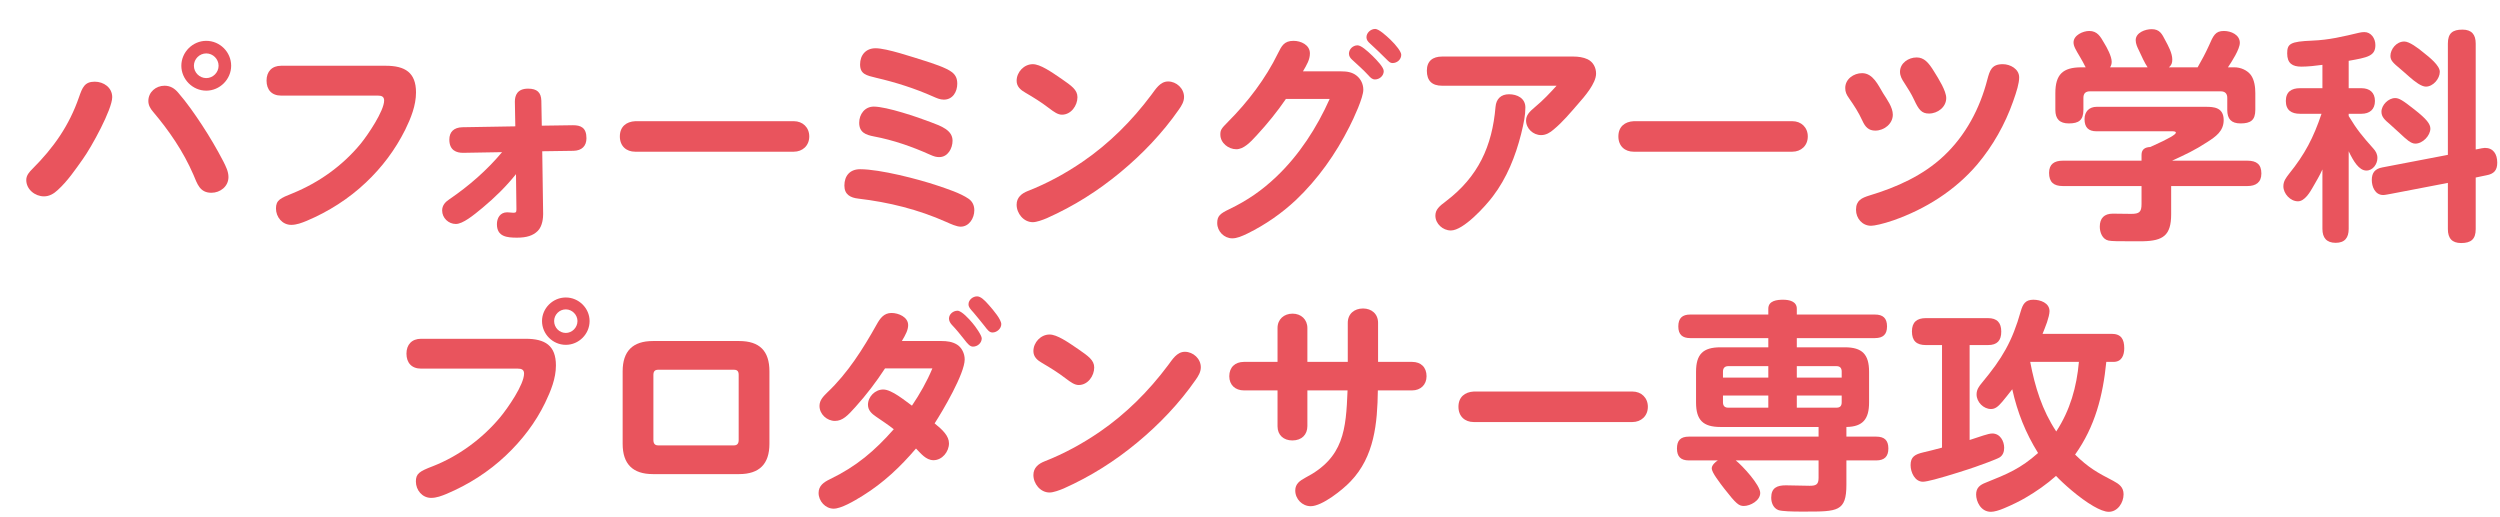
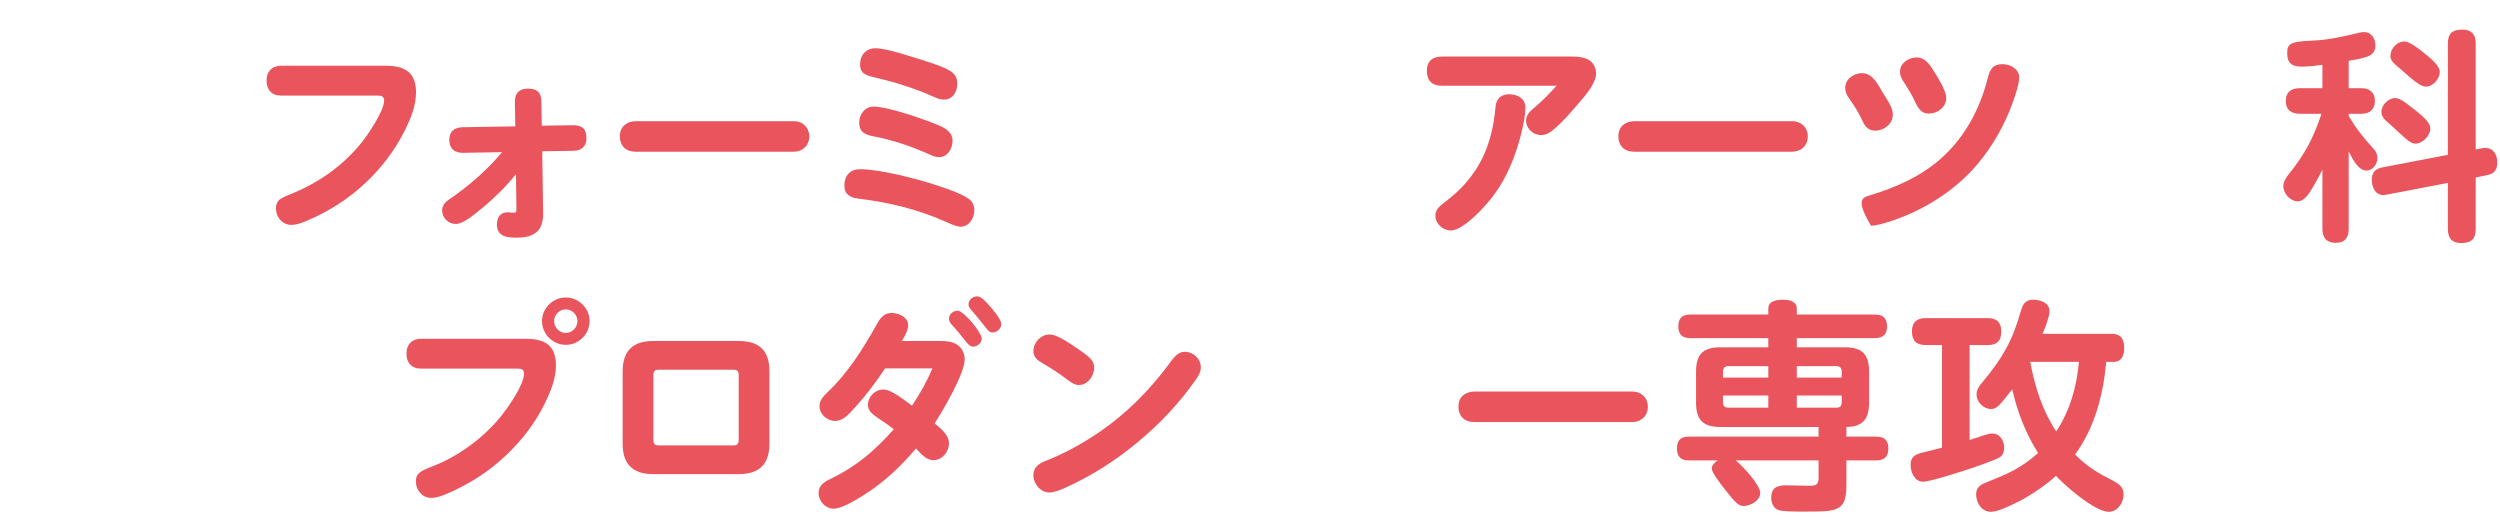
<svg xmlns="http://www.w3.org/2000/svg" width="319" height="66" viewBox="0 0 319 66" fill="none">
  <g filter="url(#filter0_d_1711_3933)">
    <path d="M257.63 39.598H266.45C267.653 39.598 268.054 40.285 268.054 41.431C268.054 42.318 267.739 43.177 266.679 43.177H265.763C265.333 47.502 264.331 51.425 261.782 55.004C263.472 56.665 264.646 57.324 266.65 58.355C267.395 58.756 267.968 59.157 267.968 60.073C267.968 61.133 267.223 62.307 266.078 62.307C265.562 62.307 264.875 62.02 264.13 61.591C262.326 60.56 260.207 58.641 259.348 57.725C258.203 58.756 256.771 59.758 255.425 60.531C254.852 60.875 253.707 61.448 252.733 61.849C252.074 62.135 251.444 62.307 251.043 62.307C249.726 62.307 249.153 60.961 249.153 60.102C249.153 59.243 249.64 58.87 250.385 58.584C253.163 57.467 254.795 56.809 257.057 54.804C255.454 52.227 254.423 49.621 253.764 46.671C253.248 47.358 252.819 47.845 252.504 48.246C251.903 48.962 251.53 49.191 251.043 49.191C250.098 49.191 249.211 48.303 249.211 47.33C249.211 46.7 249.526 46.299 249.898 45.841C252.475 42.748 253.764 40.571 254.852 36.706C255.11 35.818 255.425 35.245 256.456 35.245C257.344 35.245 258.518 35.646 258.518 36.706C258.518 37.049 258.374 37.593 258.203 38.109C258.002 38.681 257.773 39.254 257.63 39.598ZM248.323 53.143C248.695 53.029 249.44 52.771 250.07 52.57C250.499 52.427 250.957 52.313 251.215 52.313C252.217 52.313 252.733 53.286 252.733 54.145C252.733 54.661 252.561 55.119 252.132 55.377C251.759 55.606 249.554 56.408 249.039 56.58C248.237 56.866 245.574 57.725 243.827 58.183C243.168 58.355 242.624 58.469 242.366 58.469C241.335 58.469 240.791 57.267 240.791 56.35C240.791 55.291 241.336 54.976 242.424 54.718C243.054 54.575 243.856 54.374 244.801 54.117V41.03H242.739C241.536 41.03 240.963 40.486 240.963 39.283C240.963 38.109 241.593 37.593 242.739 37.593H250.671C251.817 37.593 252.361 38.166 252.361 39.311C252.361 40.457 251.845 41.03 250.671 41.03H248.323V53.143ZM259.377 52.055C261.152 49.334 261.983 46.385 262.269 43.177H256.055C256.656 46.356 257.573 49.334 259.377 52.055Z" fill="#E9545D" />
    <path d="M232.601 51.482V52.714H236.41C237.441 52.714 237.956 53.172 237.956 54.231C237.956 55.262 237.441 55.749 236.41 55.749H232.601V58.842C232.601 62.278 231.484 62.278 227.303 62.278H226.731C225.786 62.278 224.325 62.25 223.896 62.078C223.266 61.82 223.008 61.133 223.008 60.503C223.008 59.243 223.752 58.928 224.869 58.928C225.9 58.928 226.903 58.985 227.905 58.985C228.707 58.985 229.05 58.842 229.05 57.983V55.749H218.483C219.314 56.408 221.605 58.87 221.605 59.901C221.605 60.875 220.345 61.562 219.514 61.562C218.884 61.562 218.541 61.304 217.023 59.357C216.794 59.071 216.364 58.498 215.992 57.954C215.677 57.496 215.419 57.038 215.419 56.751C215.419 56.35 215.906 55.921 216.192 55.749H212.498C211.467 55.749 210.98 55.262 210.98 54.231C210.98 53.172 211.467 52.714 212.498 52.714H229.05V51.482H216.536C214.302 51.482 213.415 50.594 213.415 48.361V44.437C213.415 42.204 214.302 41.316 216.536 41.316H222.636V40.142H212.67C211.668 40.142 211.152 39.684 211.152 38.653C211.152 37.593 211.668 37.135 212.67 37.135H222.636V36.391C222.636 35.359 223.752 35.245 224.526 35.245C225.299 35.245 226.273 35.445 226.273 36.391V37.135H236.238C237.269 37.135 237.785 37.593 237.785 38.653C237.785 39.684 237.269 40.142 236.238 40.142H226.273V41.316H232.401C234.606 41.316 235.494 42.204 235.494 44.437V48.361C235.494 50.451 234.72 51.453 232.601 51.482ZM222.636 45.182V43.721H217.51C217.08 43.721 216.851 43.979 216.851 44.409V45.182H222.636ZM226.273 45.182H232V44.409C232 43.979 231.799 43.721 231.341 43.721H226.273V45.182ZM222.636 47.473H216.851V48.332C216.851 48.79 217.08 49.019 217.51 49.019H222.636V47.473ZM226.273 47.473V49.019H231.341C231.799 49.019 232 48.79 232 48.332V47.473H226.273Z" fill="#E9545D" />
    <path d="M185.074 46.958H205.292C206.437 46.958 207.267 47.76 207.267 48.905C207.267 50.079 206.408 50.852 205.292 50.852H185.045C183.928 50.852 183.098 50.136 183.098 48.905C183.098 47.674 183.9 47.015 185.074 46.958Z" fill="#E9545D" />
-     <path d="M168.976 43.178V38.195C168.976 37.049 169.807 36.362 170.924 36.362C172.012 36.362 172.842 37.049 172.842 38.195V43.178H177.195C178.312 43.178 179.028 43.865 179.028 45.01C179.028 46.099 178.255 46.815 177.195 46.815H172.814C172.756 50.995 172.384 55.262 169.32 58.441C168.346 59.472 165.712 61.591 164.251 61.591C163.163 61.591 162.275 60.675 162.275 59.587C162.275 58.727 162.877 58.327 163.564 57.954C168.49 55.406 168.747 51.826 168.948 46.815H163.822V51.368C163.822 52.456 163.106 53.201 161.903 53.201C160.786 53.201 160.013 52.513 160.013 51.397V46.815H155.717C154.629 46.815 153.856 46.127 153.856 45.01C153.856 43.865 154.601 43.178 155.717 43.178H160.013V38.853C160.013 37.737 160.844 37.021 161.932 37.021C163.02 37.021 163.822 37.765 163.822 38.853V43.178H168.976Z" fill="#E9545D" />
    <path d="M130.924 39.684C131.869 39.684 133.243 40.629 134.618 41.574C135.849 42.433 136.622 42.948 136.622 43.894C136.622 44.953 135.82 46.127 134.646 46.127C134.131 46.127 133.673 45.812 132.957 45.268C131.983 44.523 131.009 43.922 129.979 43.321C129.377 42.977 128.862 42.547 128.862 41.803C128.862 40.686 129.807 39.684 130.924 39.684ZM128.862 57.611C128.862 56.694 129.492 56.179 130.294 55.864C132.785 54.89 135.133 53.601 137.31 52.112C140.689 49.793 143.581 46.9 146.044 43.607C146.588 42.891 147.161 41.889 148.192 41.889C149.251 41.889 150.225 42.777 150.225 43.865C150.225 44.466 149.91 44.982 149.566 45.468C147.476 48.475 144.898 51.167 142.092 53.487C139.257 55.835 136.193 57.782 132.728 59.329C132.184 59.558 131.41 59.844 130.924 59.844C129.749 59.844 128.862 58.727 128.862 57.611Z" fill="#E9545D" />
    <path d="M120.582 35.818C120.582 35.274 121.126 34.816 121.67 34.816C122.128 34.816 122.615 35.274 123.188 35.932C123.789 36.62 124.763 37.765 124.763 38.367C124.763 38.939 124.19 39.426 123.646 39.426C123.245 39.426 123.016 39.111 122.644 38.624C122.186 38.052 121.727 37.479 121.241 36.906C120.782 36.391 120.582 36.19 120.582 35.818ZM118.09 37.651C118.09 37.078 118.635 36.648 119.179 36.648C119.694 36.648 120.668 37.708 121.069 38.195C121.47 38.653 122.271 39.798 122.271 40.171C122.271 40.772 121.727 41.23 121.155 41.23C120.782 41.23 120.496 40.915 120.038 40.314C119.522 39.655 119.007 39.025 118.434 38.424C118.234 38.195 118.09 37.937 118.09 37.651ZM116.258 51.024C117.289 51.855 118.09 52.628 118.09 53.573C118.09 54.632 117.231 55.721 116.114 55.721C115.141 55.721 114.482 54.833 113.881 54.231C111.905 56.551 109.728 58.613 107.094 60.245C105.948 60.961 104.316 61.906 103.371 61.906C102.312 61.906 101.452 60.932 101.452 59.902C101.452 58.985 102.111 58.527 102.884 58.155C106.321 56.494 108.612 54.518 111.046 51.769C110.33 51.196 109.528 50.681 108.783 50.165C108.239 49.793 107.753 49.363 107.753 48.647C107.753 47.616 108.669 46.7 109.7 46.7C110.788 46.7 112.478 48.132 113.365 48.762C114.368 47.273 115.284 45.669 115.971 44.008H109.929C108.812 45.726 107.523 47.416 106.149 48.934C105.175 50.022 104.517 50.709 103.543 50.709C102.512 50.709 101.567 49.85 101.567 48.791C101.567 48.046 102.082 47.559 102.569 47.072C105.175 44.609 107.123 41.517 108.869 38.395C109.299 37.622 109.786 36.935 110.759 36.935C111.647 36.935 112.879 37.45 112.879 38.481C112.879 39.083 112.592 39.655 112.077 40.514H117.117C117.833 40.514 118.52 40.6 119.121 40.973C119.723 41.345 120.095 42.118 120.095 42.863C120.095 44.667 117.317 49.392 116.258 51.024Z" fill="#E9545D" />
    <path d="M95.179 44.381V53.63C95.179 56.208 93.89 57.496 91.313 57.496H80.316C77.739 57.496 76.45 56.208 76.45 53.63V44.381C76.45 41.803 77.739 40.515 80.316 40.515H91.313C93.919 40.515 95.179 41.775 95.179 44.381ZM90.654 44.18H80.975C80.545 44.18 80.373 44.409 80.373 44.839V53.144C80.373 53.573 80.545 53.831 80.975 53.831H90.654C91.084 53.831 91.255 53.573 91.255 53.144V44.839C91.255 44.381 91.084 44.18 90.654 44.18Z" fill="#E9545D" />
    <path d="M69.197 34.959C70.858 34.959 72.232 36.333 72.232 37.965C72.232 39.627 70.858 41.001 69.197 41.001C67.536 41.001 66.161 39.627 66.161 37.965C66.161 36.333 67.536 34.959 69.197 34.959ZM69.197 36.476C68.366 36.476 67.707 37.164 67.707 37.965C67.707 38.796 68.366 39.483 69.197 39.483C69.998 39.483 70.686 38.796 70.686 37.965C70.686 37.164 69.998 36.476 69.197 36.476ZM63.068 44.036H50.726C49.523 44.036 48.864 43.292 48.864 42.118C48.864 40.972 49.552 40.228 50.726 40.228H64.071C66.562 40.228 67.936 41.087 67.936 43.636C67.936 45.297 67.278 46.9 66.562 48.389C65.331 50.938 63.584 53.2 61.55 55.119C59.346 57.209 56.768 58.842 53.99 60.016C53.36 60.274 52.702 60.531 52.014 60.531C50.869 60.531 50.067 59.529 50.067 58.441C50.067 57.439 50.497 57.152 52.215 56.494C55.451 55.234 58.544 53 60.863 50.194C61.78 49.077 63.87 46.098 63.87 44.666C63.87 44.151 63.526 44.036 63.068 44.036Z" fill="#E9545D" />
    <path d="M312.9 16.072L313.215 16.014C313.473 15.957 313.902 15.871 314.074 15.871C315.134 15.871 315.649 16.644 315.649 17.761C315.649 18.735 315.22 19.193 314.275 19.365L312.9 19.651V26.238C312.9 27.526 312.299 28.013 311.039 28.013C309.865 28.013 309.349 27.383 309.349 26.238V20.338L302.19 21.713C301.846 21.77 301.331 21.885 301.102 21.885C300.042 21.885 299.641 20.797 299.641 19.966C299.641 19.021 300.071 18.534 300.987 18.362L309.349 16.759V2.555C309.349 1.238 309.95 0.779 311.211 0.779C312.385 0.779 312.9 1.409 312.9 2.555V16.072ZM296.692 4.76V8.254H298.324C299.355 8.254 300.042 8.798 300.042 9.886C300.042 10.974 299.355 11.518 298.324 11.518H296.692V11.805C297.78 13.609 298.467 14.411 299.842 15.957C300.157 16.301 300.357 16.673 300.357 17.16C300.357 17.933 299.784 18.763 298.954 18.763C298.009 18.763 297.293 17.561 296.692 16.301V26.209C296.692 27.326 296.205 27.984 295.031 27.984C293.857 27.984 293.341 27.326 293.341 26.209V18.62C292.997 19.393 292.568 20.109 292.138 20.854C291.766 21.512 291.079 22.687 290.22 22.687C289.246 22.687 288.358 21.713 288.358 20.768C288.358 20.109 288.702 19.68 289.074 19.193C291.107 16.673 292.196 14.582 293.227 11.518H290.477C289.389 11.518 288.673 11.06 288.673 9.886C288.673 8.712 289.389 8.254 290.477 8.254H293.341V5.275C292.539 5.39 291.451 5.504 290.649 5.504C289.504 5.504 288.845 5.075 288.845 3.815C288.845 2.584 289.217 2.297 292.052 2.183C294.2 2.097 295.947 1.667 298.009 1.18C298.238 1.123 298.467 1.094 298.696 1.094C299.527 1.094 300.099 1.868 300.099 2.755C300.099 4.159 299.097 4.33 296.692 4.76ZM303.794 2.297C304.424 2.297 305.512 3.099 306.228 3.7C307.03 4.33 308.318 5.361 308.318 6.163C308.318 7.051 307.459 8.053 306.543 8.053C305.97 8.053 305.139 7.423 304.424 6.793C303.994 6.421 303.593 6.049 303.278 5.791C302.39 5.046 302.018 4.731 302.018 4.13C302.018 3.299 302.763 2.297 303.794 2.297ZM302.619 9.514C303.106 9.514 303.564 9.771 305.082 10.974C306.657 12.206 307.115 12.835 307.115 13.408C307.115 14.296 306.142 15.327 305.197 15.327C304.624 15.327 304.08 14.812 303.192 13.981C302.82 13.637 302.419 13.265 301.932 12.835C301.273 12.291 300.873 11.89 300.873 11.261C300.873 10.401 301.76 9.514 302.619 9.514Z" fill="#E9545D" />
-     <path d="M266.251 5.59H271.033C270.661 5.046 270.231 4.101 269.916 3.414C269.716 3.013 269.515 2.583 269.515 2.125C269.515 1.152 270.747 0.722 271.548 0.722C272.579 0.722 272.866 1.323 273.295 2.154C273.668 2.841 274.183 3.786 274.183 4.588C274.183 5.018 274.097 5.304 273.753 5.59H277.419C277.934 4.703 278.421 3.786 278.851 2.841C279.424 1.524 279.681 0.951 280.769 0.951C281.686 0.951 282.803 1.438 282.803 2.469C282.803 3.271 281.772 4.874 281.285 5.59H282.115C282.889 5.59 283.719 5.934 284.206 6.564C284.664 7.194 284.779 8.11 284.779 8.884V11.003C284.779 12.349 284.177 12.749 282.889 12.749C281.714 12.749 281.199 12.177 281.199 11.031V9.485C281.199 8.941 280.913 8.654 280.369 8.654H263.673C263.101 8.654 262.843 8.941 262.843 9.485V11.003C262.843 12.349 262.241 12.749 260.981 12.749C259.807 12.749 259.263 12.177 259.263 11.031V8.884C259.263 6.507 260.208 5.59 262.585 5.59H263.129C262.9 5.132 262.671 4.703 262.413 4.273C261.869 3.357 261.583 2.898 261.583 2.412C261.583 1.495 262.785 0.951 263.587 0.951C264.618 0.951 265.019 1.667 265.477 2.469C265.85 3.07 266.451 4.187 266.451 4.874C266.451 5.161 266.394 5.333 266.251 5.59ZM274.04 20.739V24.348C274.04 27.039 273.009 27.727 270.46 27.784C270.088 27.784 269.286 27.784 268.484 27.784C267.482 27.784 266.422 27.784 266.05 27.698C265.248 27.526 264.933 26.638 264.933 25.922C264.933 24.834 265.506 24.262 266.594 24.262C267.367 24.262 268.169 24.29 268.942 24.29C269.973 24.29 270.26 24.061 270.26 23.03V20.739H260.208C259.063 20.739 258.461 20.252 258.461 19.05C258.461 17.933 259.149 17.503 260.208 17.503H270.26V16.759C270.26 16.043 270.718 15.785 271.377 15.756C273.868 14.64 274.641 14.153 274.641 13.924C274.641 13.752 274.298 13.752 274.212 13.752H264.504C263.473 13.752 262.986 13.236 262.986 12.205C262.986 11.232 263.587 10.63 264.532 10.63H278.479C279.452 10.63 280.741 10.688 280.741 12.32C280.741 13.752 279.71 14.439 278.65 15.126C277.018 16.186 275.901 16.701 274.154 17.503H283.776C284.922 17.503 285.552 17.961 285.552 19.136C285.552 20.281 284.836 20.739 283.776 20.739H274.04Z" fill="#E9545D" />
-     <path d="M239.44 6.163C239.44 5.046 240.528 4.33 241.559 4.33C242.504 4.33 243.077 4.96 243.793 6.134C244.366 7.051 245.339 8.597 245.339 9.513C245.339 10.659 244.251 11.489 243.134 11.489C242.189 11.489 241.817 10.974 241.244 9.742C240.872 8.941 240.443 8.282 239.984 7.566C239.698 7.137 239.44 6.707 239.44 6.163ZM252.556 5.189C253.501 5.189 254.646 5.791 254.646 6.879C254.646 7.623 254.331 8.654 253.873 9.943C252.842 12.864 251.296 15.613 249.291 17.99C246.456 21.312 242.676 23.689 238.581 25.12C237.264 25.579 236.147 25.808 235.746 25.808C234.629 25.808 233.827 24.863 233.827 23.774C233.827 22.572 234.543 22.257 235.546 21.942C238.982 20.911 242.39 19.393 245.024 16.902C247.831 14.267 249.635 10.831 250.58 7.165C250.895 5.991 251.124 5.189 252.556 5.189ZM232.453 8.225C232.453 7.079 233.541 6.335 234.601 6.335C236.004 6.335 236.662 7.881 237.292 8.912C237.779 9.685 238.524 10.688 238.524 11.633C238.524 12.807 237.407 13.666 236.29 13.666C235.431 13.666 235.001 13.207 234.629 12.377C234.142 11.318 233.598 10.487 232.94 9.542C232.596 9.055 232.453 8.74 232.453 8.225Z" fill="#E9545D" />
+     <path d="M239.44 6.163C239.44 5.046 240.528 4.33 241.559 4.33C242.504 4.33 243.077 4.96 243.793 6.134C244.366 7.051 245.339 8.597 245.339 9.513C245.339 10.659 244.251 11.489 243.134 11.489C242.189 11.489 241.817 10.974 241.244 9.742C240.872 8.941 240.443 8.282 239.984 7.566C239.698 7.137 239.44 6.707 239.44 6.163ZM252.556 5.189C253.501 5.189 254.646 5.791 254.646 6.879C254.646 7.623 254.331 8.654 253.873 9.943C252.842 12.864 251.296 15.613 249.291 17.99C246.456 21.312 242.676 23.689 238.581 25.12C237.264 25.579 236.147 25.808 235.746 25.808C233.827 22.572 234.543 22.257 235.546 21.942C238.982 20.911 242.39 19.393 245.024 16.902C247.831 14.267 249.635 10.831 250.58 7.165C250.895 5.991 251.124 5.189 252.556 5.189ZM232.453 8.225C232.453 7.079 233.541 6.335 234.601 6.335C236.004 6.335 236.662 7.881 237.292 8.912C237.779 9.685 238.524 10.688 238.524 11.633C238.524 12.807 237.407 13.666 236.29 13.666C235.431 13.666 235.001 13.207 234.629 12.377C234.142 11.318 233.598 10.487 232.94 9.542C232.596 9.055 232.453 8.74 232.453 8.225Z" fill="#E9545D" />
    <path d="M205.48 12.463H225.698C226.844 12.463 227.674 13.265 227.674 14.41C227.674 15.585 226.815 16.358 225.698 16.358H205.452C204.335 16.358 203.505 15.642 203.505 14.41C203.505 13.179 204.306 12.52 205.48 12.463Z" fill="#E9545D" />
    <path d="M195.619 7.939H181.014C179.726 7.939 179.067 7.309 179.067 6.02C179.067 4.789 179.812 4.216 181.014 4.216H197.767C198.368 4.216 199.027 4.302 199.571 4.559C200.287 4.903 200.659 5.619 200.659 6.392C200.659 7.652 199.17 9.342 198.34 10.287C197.366 11.404 196.392 12.578 195.247 13.523C194.789 13.924 194.273 14.239 193.643 14.239C192.641 14.239 191.725 13.408 191.725 12.377C191.725 11.747 192.097 11.289 192.899 10.63C193.901 9.8 194.76 8.884 195.619 7.939ZM189.548 9.027C190.608 9.027 191.639 9.542 191.639 10.716C191.639 11.719 191.438 12.692 191.095 14.096C190.379 16.931 189.262 19.737 187.486 22.057C186.541 23.317 183.735 26.409 182.131 26.409C181.1 26.409 180.155 25.55 180.155 24.519C180.155 23.746 180.642 23.317 181.53 22.658C185.625 19.537 187.401 15.671 187.83 10.63C187.916 9.628 188.517 9.027 189.548 9.027Z" fill="#E9545D" />
-     <path d="M171.36 1.753C171.36 1.18 171.904 0.693 172.477 0.693C172.935 0.693 173.851 1.524 174.396 2.039C175.197 2.812 175.799 3.614 175.799 3.987C175.799 4.588 175.283 5.046 174.682 5.046C174.396 5.046 174.252 4.903 173.823 4.473C173.136 3.786 172.534 3.213 171.818 2.555C171.561 2.326 171.36 2.097 171.36 1.753ZM163.256 6.106H168.153C168.84 6.106 169.527 6.192 170.1 6.65C170.644 7.079 170.959 7.738 170.959 8.454C170.959 9.456 169.756 12.062 169.184 13.179C167.437 16.644 165.174 19.851 162.368 22.515C160.535 24.233 158.473 25.665 156.211 26.782C155.438 27.154 154.837 27.412 154.235 27.412C153.204 27.412 152.317 26.524 152.317 25.464C152.317 24.576 152.66 24.262 153.863 23.689C156.183 22.572 158.044 21.283 159.877 19.536C162.769 16.787 165.031 13.294 166.664 9.628H161.079C159.963 11.26 158.731 12.778 157.357 14.267C156.498 15.212 155.667 16.043 154.751 16.043C153.748 16.043 152.717 15.241 152.717 14.181C152.717 13.609 152.803 13.437 153.691 12.549C156.211 10.029 158.502 7.022 160.077 3.786C160.535 2.87 160.85 2.211 162.053 2.211C162.998 2.211 164.144 2.727 164.144 3.815C164.144 4.617 163.743 5.275 163.256 6.106ZM169.126 3.843C169.126 3.271 169.642 2.784 170.215 2.784C170.673 2.784 171.417 3.442 172.133 4.13C172.735 4.731 173.565 5.59 173.565 6.077C173.565 6.678 173.021 7.137 172.448 7.137C172.076 7.137 171.847 6.879 171.618 6.621C170.959 5.905 170.272 5.304 169.527 4.617C169.298 4.416 169.126 4.158 169.126 3.843Z" fill="#E9545D" />
-     <path d="M128.784 5.19C129.729 5.19 131.104 6.135 132.478 7.08C133.71 7.939 134.483 8.454 134.483 9.399C134.483 10.459 133.681 11.633 132.507 11.633C131.992 11.633 131.533 11.318 130.817 10.774C129.844 10.029 128.87 9.428 127.839 8.826C127.238 8.483 126.722 8.053 126.722 7.309C126.722 6.192 127.667 5.19 128.784 5.19ZM126.722 23.116C126.722 22.2 127.352 21.684 128.154 21.369C130.646 20.396 132.994 19.107 135.17 17.618C138.549 15.298 141.442 12.406 143.904 9.113C144.449 8.397 145.021 7.395 146.052 7.395C147.112 7.395 148.085 8.282 148.085 9.371C148.085 9.972 147.77 10.487 147.427 10.974C145.336 13.981 142.759 16.673 139.953 18.992C137.118 21.341 134.053 23.288 130.588 24.834C130.044 25.064 129.271 25.35 128.784 25.35C127.61 25.35 126.722 24.233 126.722 23.116Z" fill="#E9545D" />
    <path d="M106.747 5.218C106.747 4.016 107.492 3.157 108.723 3.157C110.155 3.157 113.506 4.302 114.995 4.76C115.968 5.075 117.715 5.619 118.488 6.221C118.947 6.593 119.147 7.023 119.147 7.681C119.147 8.712 118.574 9.714 117.429 9.714C116.942 9.714 116.512 9.514 116.054 9.313C113.735 8.283 111.3 7.509 108.838 6.937C107.52 6.622 106.747 6.45 106.747 5.218ZM108.494 10.602C110.126 10.602 114.107 11.948 115.739 12.578C117.114 13.094 118.546 13.609 118.546 14.955C118.546 15.929 117.944 17.045 116.856 17.045C116.484 17.045 116.226 16.988 115.653 16.73C113.362 15.7 110.957 14.869 108.523 14.411C107.463 14.21 106.633 13.895 106.633 12.664C106.633 11.576 107.349 10.602 108.494 10.602ZM104.743 20.682C104.743 19.422 105.459 18.592 106.747 18.592C109.296 18.592 114.164 19.852 116.627 20.682C117.887 21.112 119.519 21.627 120.607 22.372C121.094 22.715 121.323 23.231 121.323 23.832C121.323 24.835 120.665 25.923 119.577 25.923C119.061 25.923 118.317 25.579 117.744 25.322C114.136 23.718 110.413 22.802 106.518 22.343C105.516 22.229 104.743 21.828 104.743 20.682Z" fill="#E9545D" />
    <path d="M78.069 12.463H98.286C99.432 12.463 100.262 13.265 100.262 14.41C100.262 15.585 99.403 16.358 98.286 16.358H78.04C76.923 16.358 76.093 15.642 76.093 14.41C76.093 13.179 76.895 12.52 78.069 12.463Z" fill="#E9545D" />
    <path d="M62.84 19.222C61.58 20.797 60.148 22.2 58.602 23.489C57.399 24.491 56.053 25.579 55.165 25.579C54.22 25.579 53.418 24.806 53.418 23.861C53.418 23.202 53.819 22.773 54.335 22.429C56.855 20.711 59.117 18.735 61.064 16.415L56.081 16.501C55.28 16.501 54.335 16.215 54.335 14.812C54.335 13.838 54.907 13.265 55.995 13.236L62.754 13.122L62.697 9.972C62.697 9.199 62.983 8.311 64.386 8.311C65.532 8.311 66.047 8.798 66.076 9.857L66.133 13.036L70.114 12.979C71.087 12.979 71.832 13.265 71.832 14.64C71.832 15.642 71.23 16.215 70.199 16.243L66.19 16.301L66.305 24.319C66.305 24.72 66.248 25.837 65.618 26.467C65.016 27.068 64.186 27.326 62.983 27.326C61.694 27.326 60.406 27.211 60.406 25.608C60.406 24.834 60.806 24.09 61.723 24.09C61.952 24.09 62.324 24.147 62.496 24.147C62.811 24.147 62.897 24.09 62.897 23.718L62.84 19.222Z" fill="#E9545D" />
    <path d="M45.215 9.199H32.872C31.669 9.199 31.011 8.454 31.011 7.28C31.011 6.134 31.698 5.39 32.872 5.39H46.217C48.68 5.39 50.083 6.249 50.083 8.798C50.083 10.459 49.424 12.091 48.708 13.551C47.42 16.129 45.73 18.362 43.697 20.281C41.492 22.372 38.914 24.004 36.137 25.178C35.507 25.436 34.848 25.693 34.161 25.693C33.015 25.693 32.214 24.691 32.214 23.603C32.214 22.515 32.786 22.286 34.361 21.656C37.712 20.281 40.69 18.162 43.01 15.355C43.926 14.239 46.016 11.146 46.016 9.829C46.016 9.313 45.673 9.199 45.215 9.199Z" fill="#E9545D" />
-     <path d="M23.317 2.211C25.064 2.211 26.496 3.643 26.496 5.39C26.496 7.108 25.064 8.568 23.317 8.568C21.571 8.568 20.139 7.108 20.139 5.39C20.139 3.643 21.599 2.211 23.317 2.211ZM23.317 3.815C22.458 3.815 21.742 4.531 21.742 5.39C21.742 6.249 22.458 6.965 23.317 6.965C24.177 6.965 24.892 6.249 24.892 5.39C24.892 4.531 24.177 3.815 23.317 3.815ZM9.085 7.423C10.23 7.423 11.319 8.168 11.319 9.399C11.319 10.945 8.684 15.756 7.567 17.303C6.594 18.677 5.62 20.109 4.36 21.255C3.873 21.713 3.3 22.056 2.613 22.056C1.468 22.056 0.351 21.169 0.351 19.966C0.351 19.365 0.752 18.935 1.153 18.534C3.844 15.842 5.82 13.036 7.08 9.399C7.51 8.168 7.796 7.423 9.085 7.423ZM17.991 7.938C18.736 7.938 19.28 8.282 19.738 8.826C20.855 10.115 21.828 11.518 22.773 12.95C23.747 14.439 24.663 15.985 25.494 17.589C25.809 18.219 26.152 18.878 26.152 19.594C26.152 20.796 25.093 21.598 23.976 21.598C22.487 21.598 22.172 20.453 21.685 19.307C20.396 16.329 18.592 13.694 16.53 11.26C16.187 10.859 15.929 10.43 15.929 9.886C15.929 8.74 16.903 7.938 17.991 7.938Z" fill="#E9545D" />
  </g>
  <defs>
    <filter id="filter0_d_1711_3933" x="0.351" y="0.693" width="318.298" height="64.613" filterUnits="userSpaceOnUse" color-interpolation-filters="sRGB">
      <feFlood flood-opacity="0" result="BackgroundImageFix" />
      <feColorMatrix in="SourceAlpha" type="matrix" values="0 0 0 0 0 0 0 0 0 0 0 0 0 0 0 0 0 0 127 0" result="hardAlpha" />
      <feOffset dx="3" dy="3" />
      <feComposite in2="hardAlpha" operator="out" />
      <feColorMatrix type="matrix" values="0 0 0 0 0 0 0 0 0 0 0 0 0 0 0 0 0 0 0.6 0" />
      <feBlend mode="normal" in2="BackgroundImageFix" result="effect1_dropShadow_1711_3933" />
      <feBlend mode="normal" in="SourceGraphic" in2="effect1_dropShadow_1711_3933" result="shape" />
    </filter>
  </defs>
</svg>